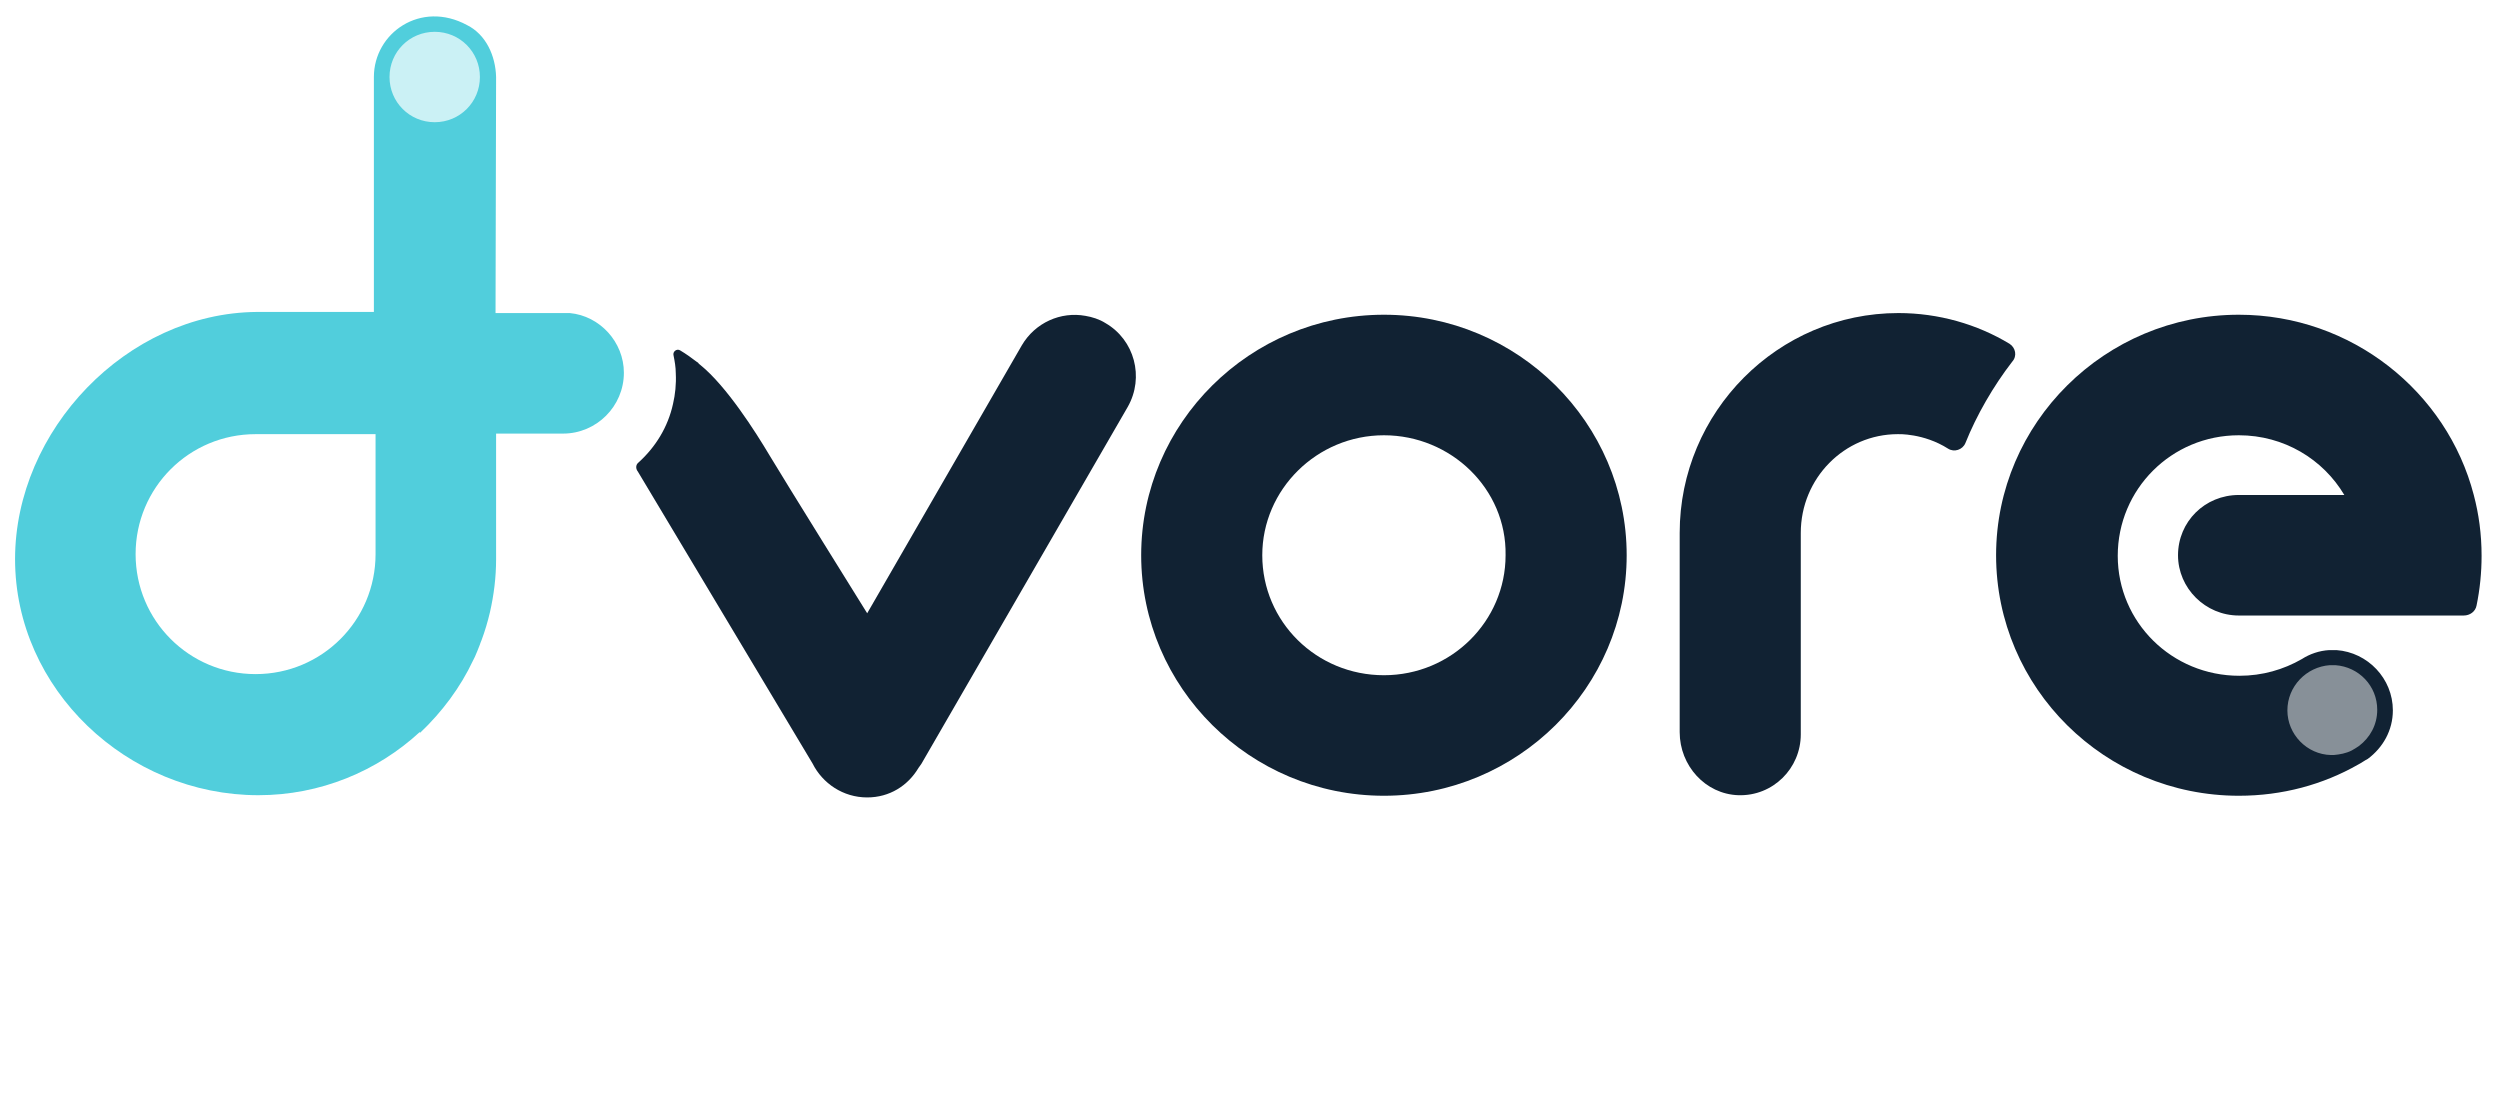
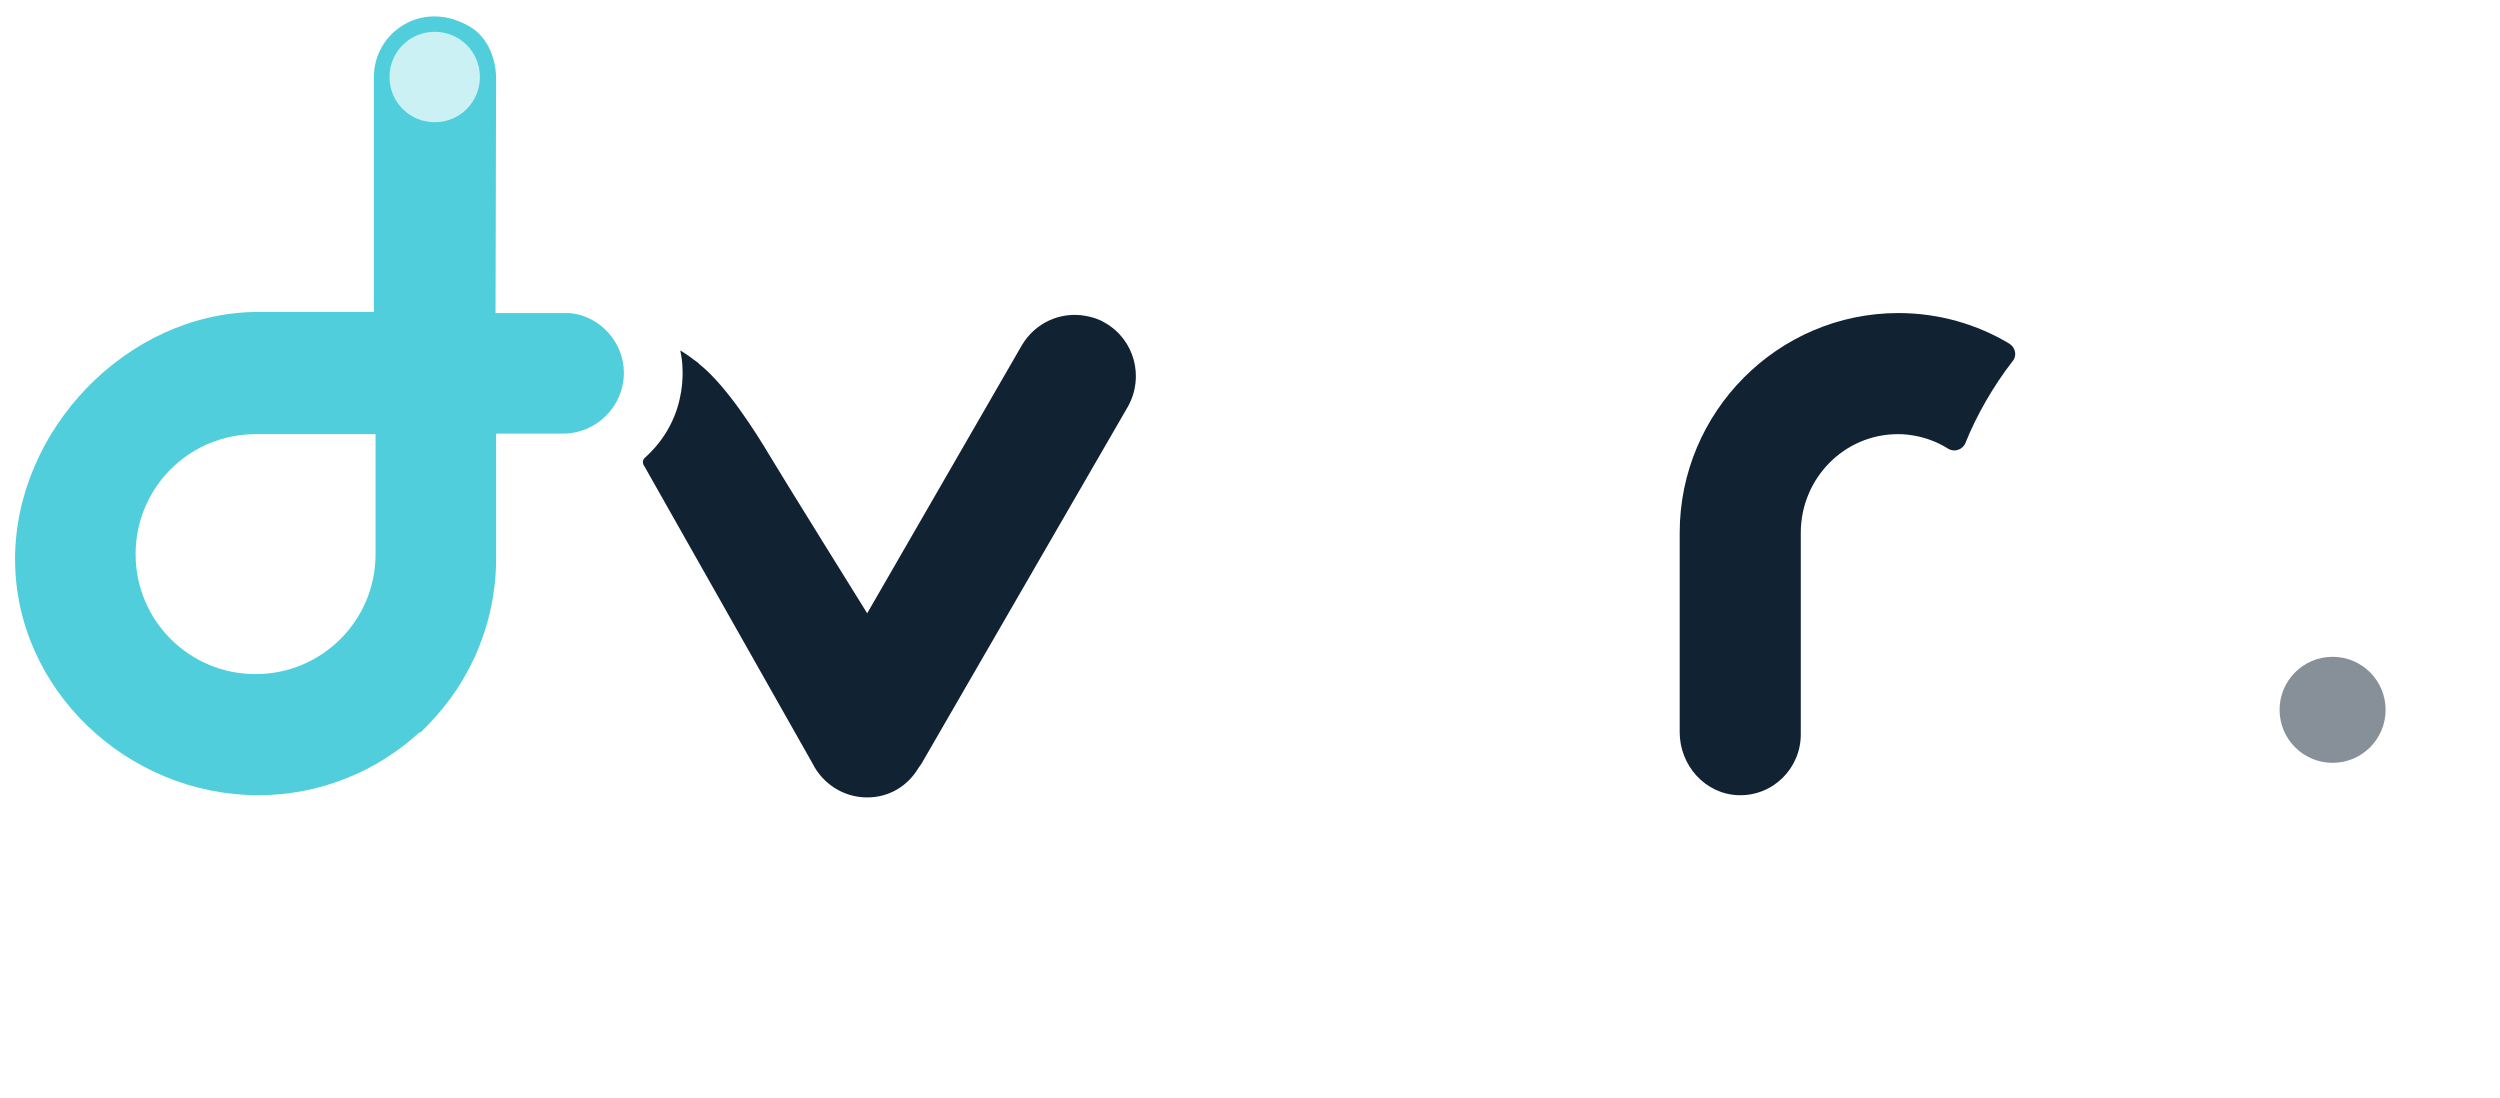
<svg xmlns="http://www.w3.org/2000/svg" version="1.1" id="Calque_1" x="0px" y="0px" viewBox="0 0 448 196.7" style="enable-background:new 0 0 448 196.7;" xml:space="preserve">
  <style type="text/css">
	.st0{opacity:0.5;fill:#112233;enable-background:new    ;}
	.st1{fill:#5BC6D5;}
	.st2{opacity:0.3;fill:#51CEDC;enable-background:new    ;}
	.st3{fill:#112233;}
	.st4{fill:#51CEDC;}
</style>
  <circle class="st0" cx="418" cy="127.2" r="9.5" />
  <path class="st1" d="M77.9,21.8" />
  <circle class="st2" cx="77.9" cy="13.8" r="9.4" />
  <g>
-     <path class="st3" d="M248,56.4c-24,0-43.5,19.4-43.5,43.1s19.5,43.1,43.5,43.1s43.5-19.4,43.5-43.1S272,56.4,248,56.4z M248,121   c-12.1,0-21.8-9.6-21.8-21.5C226.2,87.7,236,78,248,78s22,9.6,21.8,21.5C269.8,111.3,260.1,121,248,121z" />
    <path class="st3" d="M360.1,61.6c-5.8-3.5-12.7-5.5-19.9-5.5c-21.6,0-39.2,17.7-39.2,39.4v35.7c0,6,4.6,11.1,10.5,11.3   c6.2,0.2,11.2-4.8,11.2-10.9V95.5c0-9.8,7.8-17.7,17.4-17.7c0,0,4.6-0.2,9,2.6c1.1,0.7,2.6,0.2,3.1-1c2-5,5-10.2,8.4-14.6   C361.5,63.8,361.2,62.3,360.1,61.6z" />
-     <path class="st3" d="M423.4,136c-0.6,0.3-1.1,0.7-1.7,1" />
-     <path class="st3" d="M443.3,88.7c-4.8-18.5-21.9-32.3-42.1-32.3c-24,0-43.5,19.4-43.5,43.1c0,23.8,19.5,43.1,43.5,43.1   c7.8,0,15.1-2,21.4-5.6c0.6-0.3,1.1-0.7,1.7-1c2.7-2,4.5-5.1,4.5-8.7c0-5.7-4.5-10.4-10.1-10.8h-1.3c-1.8,0.1-3.5,0.7-4.9,1.6l0,0   c-3.3,1.9-7.1,3-11.2,3c-12.1,0-21.8-9.6-21.8-21.5S389.1,78,401.2,78c8.1,0,15.1,4.3,18.9,10.7h-18.9l0,0l0,0   c-6.1,0-10.9,4.8-10.9,10.8c0,5.9,4.9,10.8,10.9,10.8c0.1,0,0.2,0,0.3,0h18.6h21.4c1.1,0,2.1-0.7,2.3-1.8c0.6-2.9,0.9-5.9,0.9-8.9   C444.7,95.7,444.2,92.1,443.3,88.7z M417.5,119.2h1c4.2,0.3,7.5,3.7,7.5,8c0,2.7-1.3,5-3.3,6.5c-0.4,0.3-0.8,0.5-1.3,0.8   c-1,0.5-2.1,0.7-3.2,0.8h-0.5c-4.3-0.1-7.8-3.7-7.8-8C409.9,123,413.3,119.5,417.5,119.2z" />
-     <path class="st3" d="M145.6,136.8c1.8,3.6,5.5,6.1,9.8,6.1c4,0,7.3-2.1,9.2-5.3l0.5-0.7l37-64c3-5.3,1.2-12-4-15   c-1.1-0.7-2.4-1.1-3.6-1.3c-4.4-0.8-9,1.2-11.4,5.3l-27.7,48c0,0-15-24.1-17.5-28.3c-2.5-4.2-7.7-12.4-12.4-16.2   c-0.1-0.1-0.3-0.2-0.4-0.4c-0.1-0.1-0.2-0.1-0.3-0.2c-0.9-0.7-1.9-1.4-2.9-2c-0.6-0.4-1.4,0.2-1.2,0.9c0.2,1,0.4,2.1,0.4,3.2   c0.1,1.9-0.1,3.8-0.5,5.5c-0.9,4.1-3.1,7.7-6.2,10.5c-0.5,0.4-0.5,1.1-0.1,1.6L145.6,136.8z" />
+     <path class="st3" d="M145.6,136.8c1.8,3.6,5.5,6.1,9.8,6.1c4,0,7.3-2.1,9.2-5.3l0.5-0.7l37-64c3-5.3,1.2-12-4-15   c-1.1-0.7-2.4-1.1-3.6-1.3c-4.4-0.8-9,1.2-11.4,5.3l-27.7,48c0,0-15-24.1-17.5-28.3c-2.5-4.2-7.7-12.4-12.4-16.2   c-0.1-0.1-0.3-0.2-0.4-0.4c-0.1-0.1-0.2-0.1-0.3-0.2c-0.9-0.7-1.9-1.4-2.9-2c0.2,1,0.4,2.1,0.4,3.2   c0.1,1.9-0.1,3.8-0.5,5.5c-0.9,4.1-3.1,7.7-6.2,10.5c-0.5,0.4-0.5,1.1-0.1,1.6L145.6,136.8z" />
  </g>
  <g>
    <path class="st4" d="M102.1,56.1c-0.2,0-0.4,0-0.6,0s-0.4,0-0.6,0H89.3c-0.2,0-0.3,0-0.5,0l0.1-42.2l0,0v-0.1   c-0.1-3.8-1.8-7.6-5.2-9.3C75.4,0,67,5.9,67,13.8l0,0l0,0v41.7v0.4H46l0,0C22.7,56.1,2.7,77.1,2.7,100.2   c0,23.3,20.1,42.3,43.6,42.3c11.1,0,21.3-4.3,28.9-11.3l0.1,0.1c3.9-3.7,7.2-8.1,9.5-13c0.1-0.2,0.2-0.4,0.3-0.6   c0.3-0.7,0.6-1.4,0.9-2.2c0-0.1,0.1-0.2,0.1-0.3c0.1-0.2,0.1-0.3,0.2-0.5c0.6-1.6,1.1-3.3,1.5-5c0.7-3.1,1.1-6.2,1.1-9.5v-1V77.7   l0,0h12c6,0,10.9-4.9,10.9-10.9C111.8,61.3,107.5,56.6,102.1,56.1z M67.3,99.3c0,11.9-9.6,21.5-21.5,21.5s-21.5-9.6-21.5-21.5l0,0   c0-11.9,9.6-21.5,21.5-21.5h21.5V99.3z M77.9,21.9c-4.5,0-8.1-3.6-8.1-8.1s3.6-8.1,8.1-8.1S86,9.3,86,13.8S82.4,21.9,77.9,21.9z" />
  </g>
</svg>